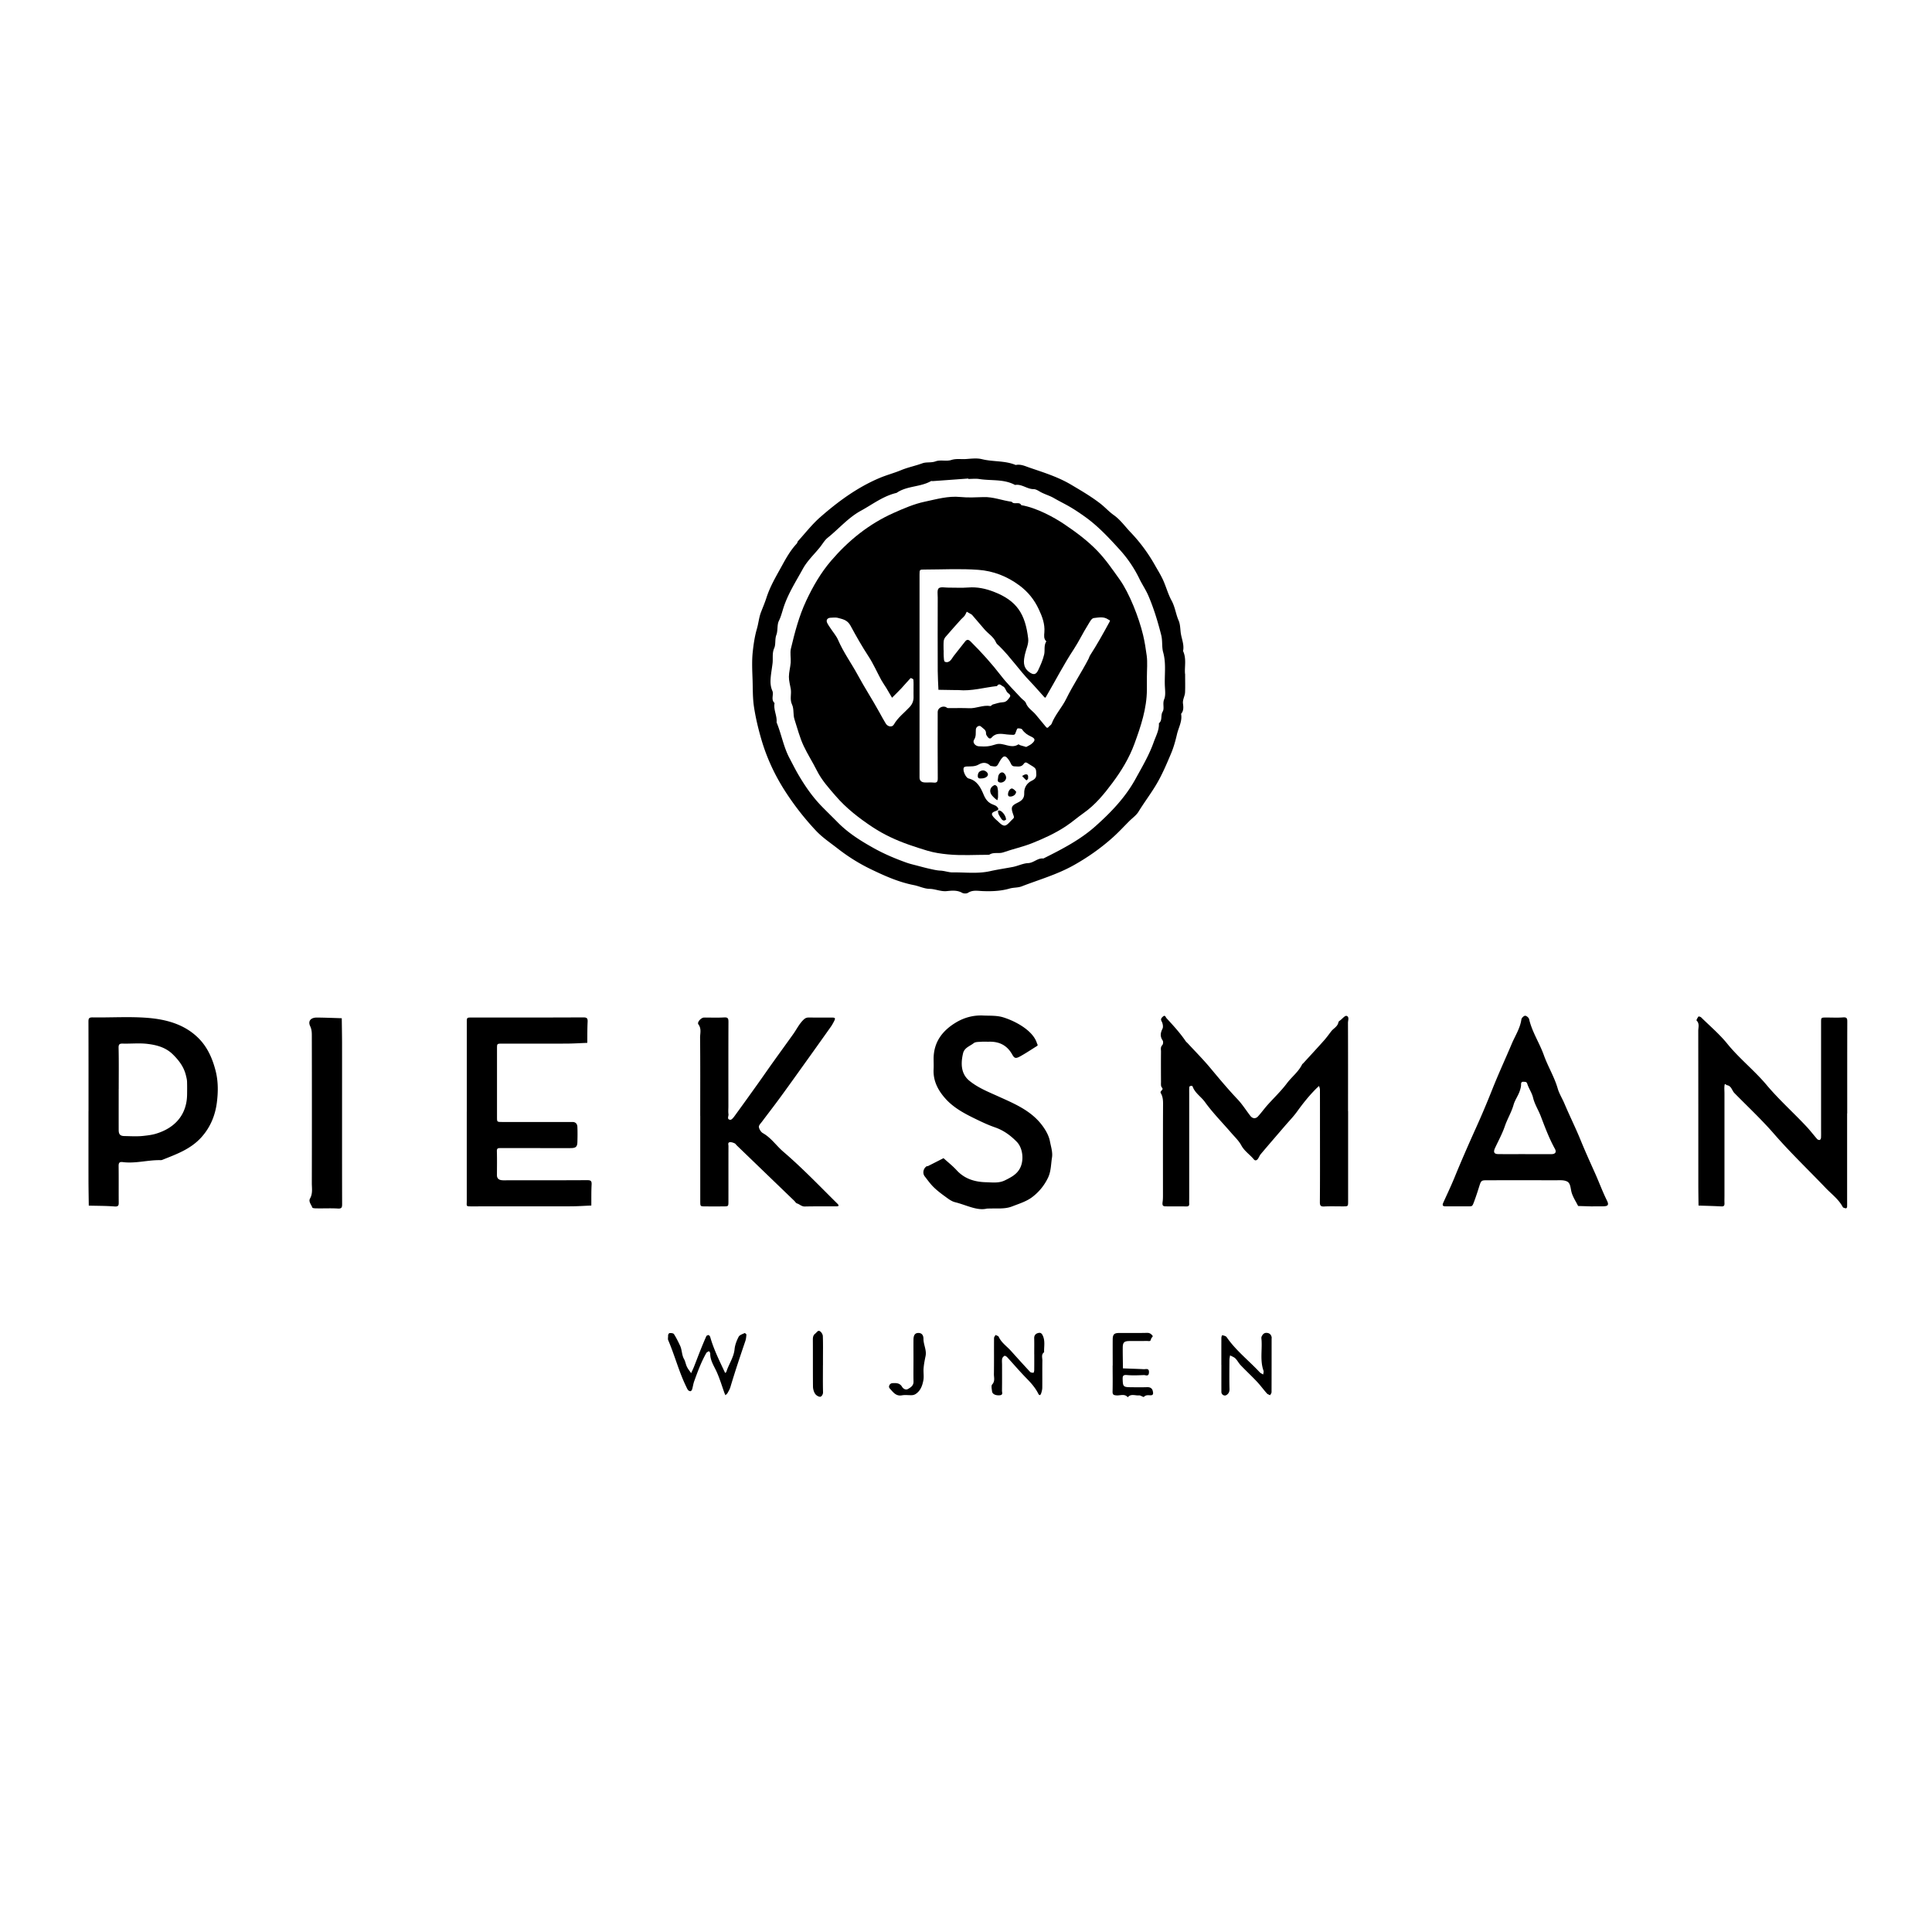
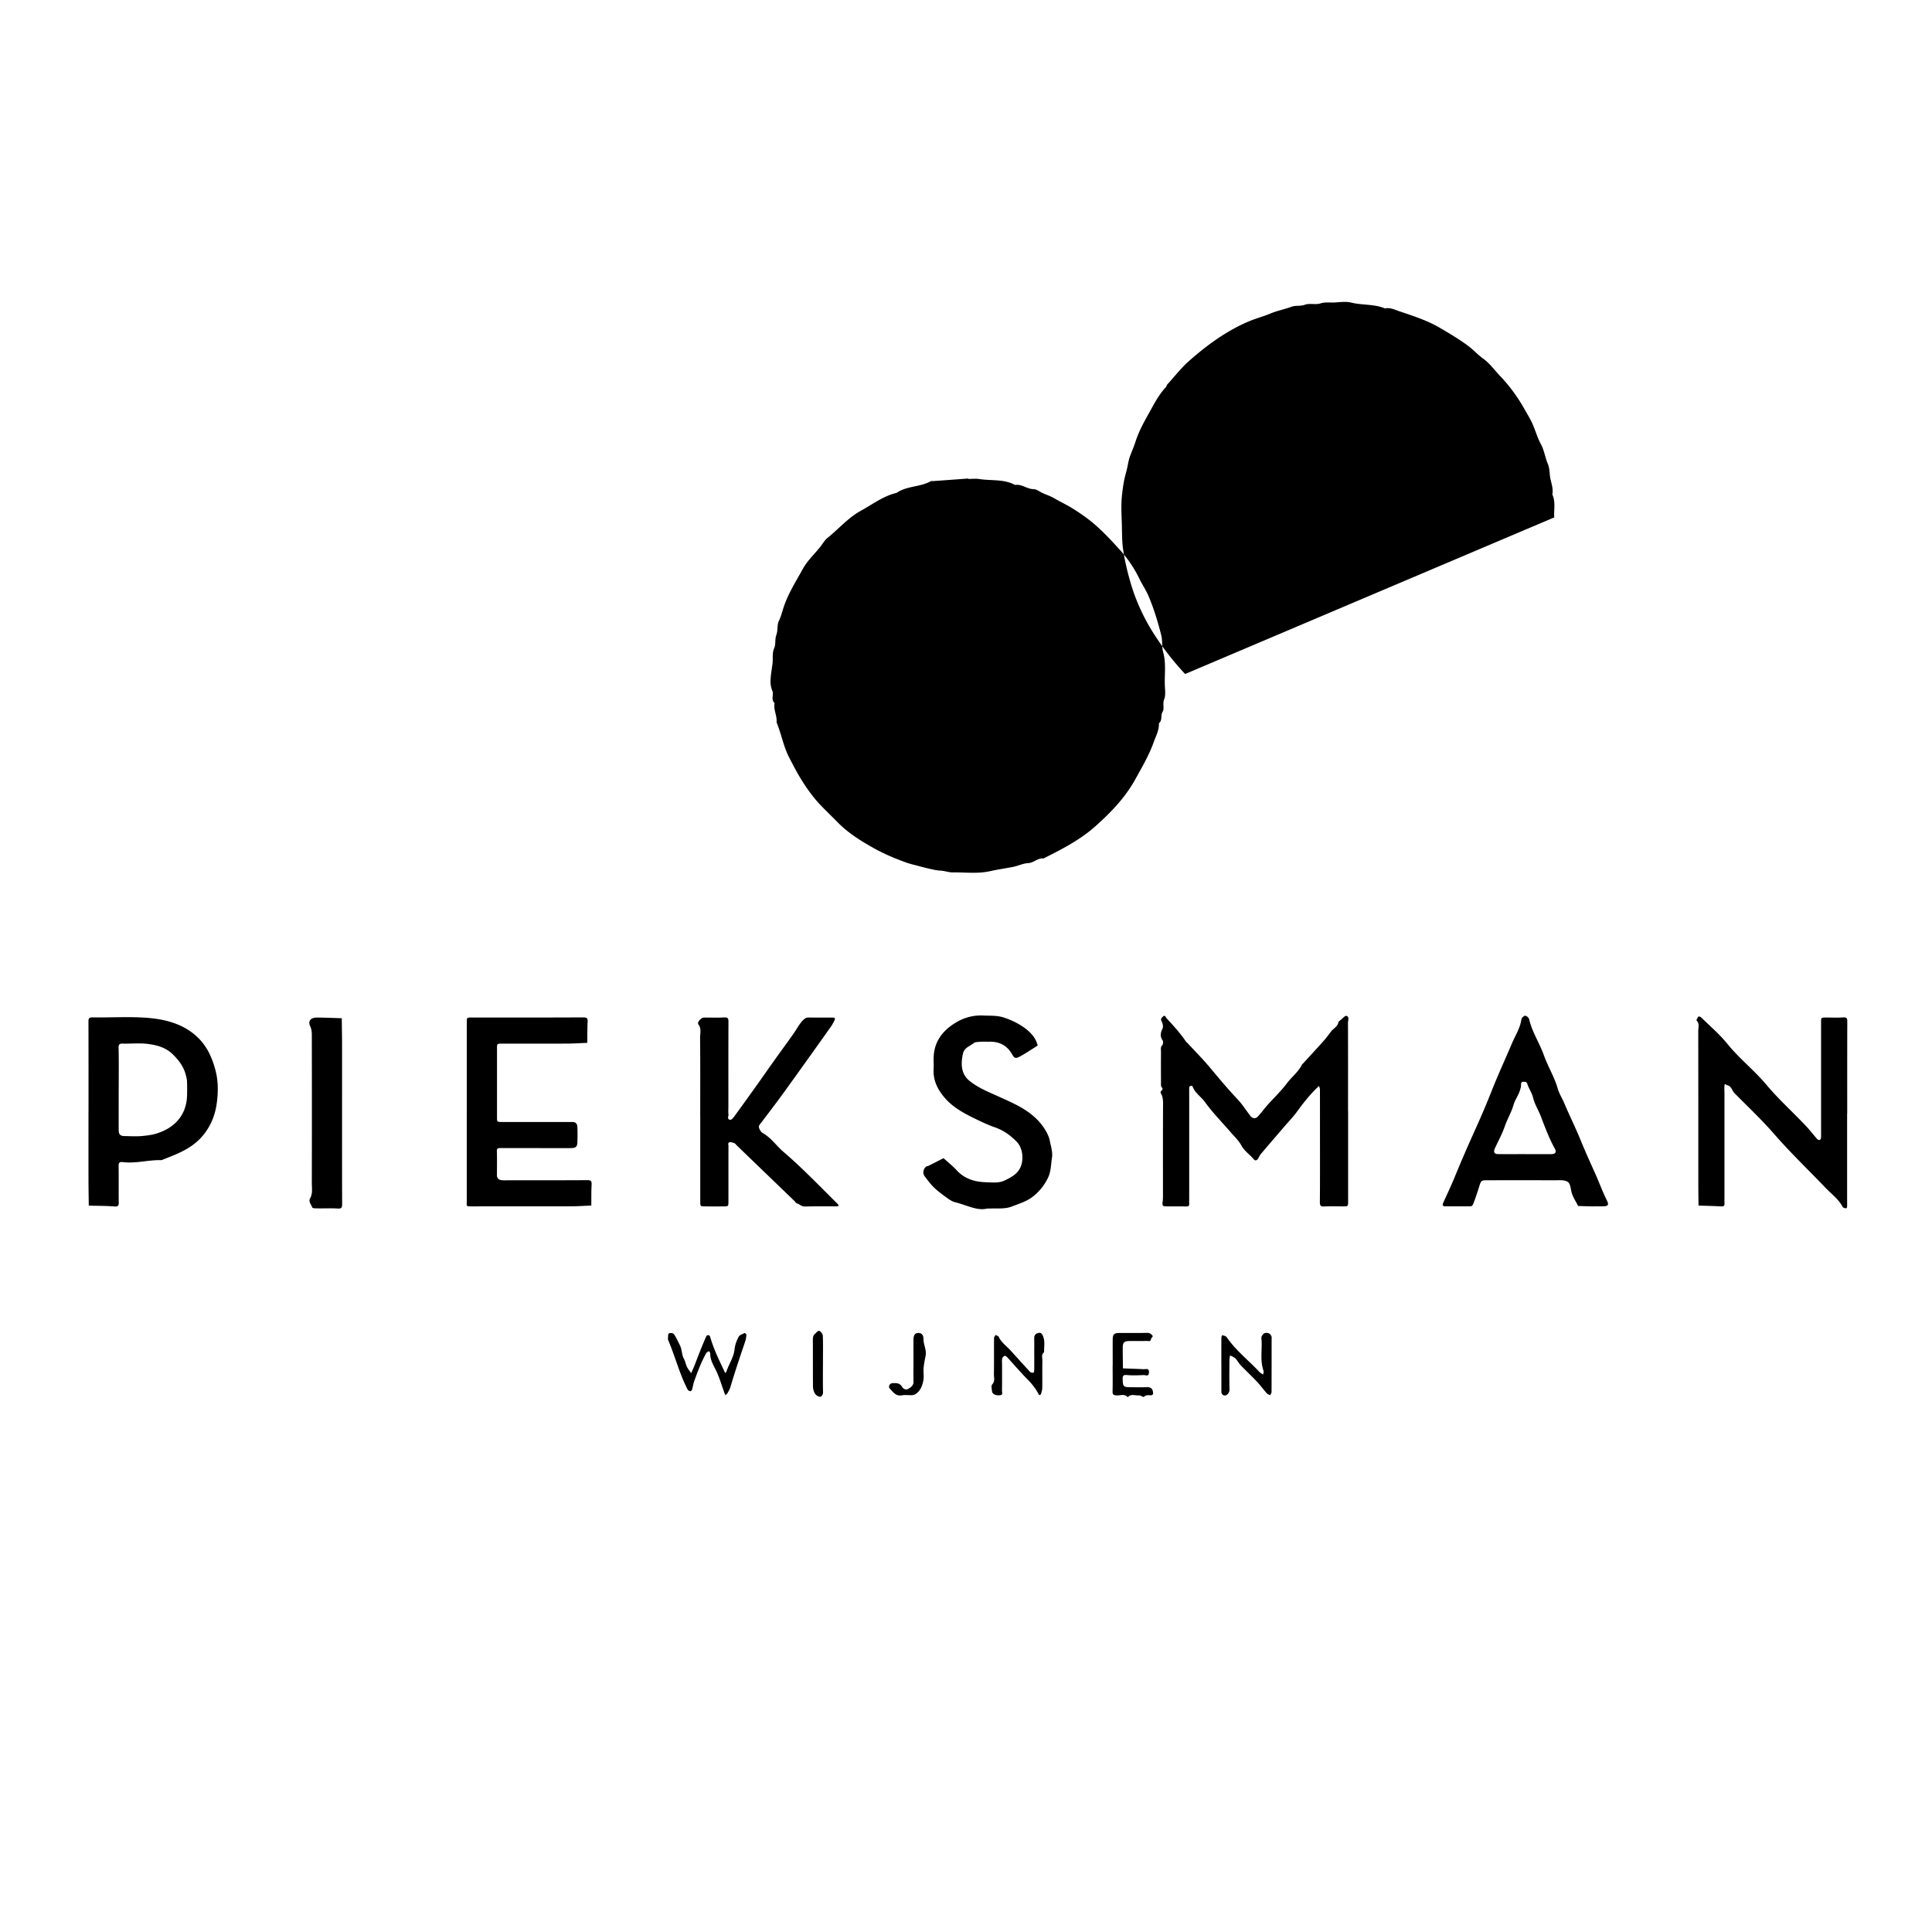
<svg xmlns="http://www.w3.org/2000/svg" viewBox="0 0 600 600">
-   <path d="M368.05 209.32c0 2.18.06 3.95-.02 5.71-.06 1.17-.8 2.22-.64 3.49.14 1.07.24 2.23-.59 3.17.42 2.28-.79 4.24-1.28 6.34-.48 2.06-1.05 4.14-1.88 6.08-1.39 3.28-2.76 6.55-4.62 9.65-1.71 2.85-3.72 5.5-5.45 8.32-.69 1.12-1.87 1.94-2.83 2.89-1.69 1.69-3.32 3.46-5.1 5.06-3.76 3.37-7.83 6.24-12.29 8.73-5.13 2.86-10.68 4.43-16.06 6.51-1.2.46-2.49.31-3.76.68-2.7.79-5.59.9-8.46.78-1.48-.06-3.02-.39-4.45.54-.44.29-1.35.27-1.82 0-1.54-.87-3.19-.69-4.76-.53-1.88.19-3.55-.67-5.37-.7-1.67-.03-3.22-.84-4.81-1.15-4.82-.94-9.2-2.91-13.56-5.02-3.62-1.76-7-3.89-10.18-6.37-2.3-1.8-4.74-3.41-6.74-5.55a85.954 85.954 0 0 1-9.72-12.5c-3.14-4.93-5.57-10.2-7.19-15.74-.95-3.25-1.76-6.6-2.29-10.02-.45-2.86-.37-5.67-.46-8.5-.1-2.91-.26-5.85.05-8.73.26-2.42.62-4.9 1.31-7.24.49-1.69.62-3.45 1.25-5.09.59-1.52 1.23-3.03 1.73-4.59 1.17-3.61 3.13-6.83 4.93-10.12 1.27-2.32 2.61-4.63 4.44-6.59.19-.2.21-.56.39-.77 2.27-2.5 4.36-5.21 6.88-7.42 5.55-4.87 11.5-9.24 18.37-12.16 2.21-.94 4.56-1.55 6.78-2.47 2.15-.89 4.43-1.33 6.61-2.13 1.27-.46 2.7-.09 4.12-.61 1.46-.54 3.34.07 4.84-.41 1.56-.5 3.04-.2 4.55-.3 1.66-.11 3.41-.35 4.98.04 3.46.86 7.14.4 10.49 1.81 1.56-.34 2.96.37 4.34.84 4.37 1.49 8.8 2.87 12.82 5.25 3.12 1.85 6.24 3.66 9.13 5.9 1.45 1.13 2.67 2.51 4.14 3.55 2.08 1.47 3.5 3.53 5.21 5.32 2.96 3.09 5.49 6.52 7.6 10.26.9 1.6 1.88 3.14 2.63 4.84.89 2.03 1.49 4.24 2.52 6.12 1.11 2.02 1.33 4.24 2.22 6.27.48 1.09.48 2.51.64 3.76.25 1.87 1.14 3.7.72 5.66 1.14 2.44.39 5.03.62 7.13zm-67.33-60.53c0-.06-.01-.12-.02-.18-3.66.27-7.31.54-10.97.8-.21.02-.46-.08-.62.01-3.33 1.89-7.46 1.42-10.67 3.65-4.15.96-7.48 3.58-11.11 5.56-3.9 2.13-6.82 5.6-10.27 8.36-.99.79-1.64 2-2.46 3.01-1.76 2.18-3.89 4.17-5.22 6.58-2.17 3.95-4.65 7.79-6.06 12.14-.44 1.36-.77 2.76-1.43 4.09-.62 1.27-.27 2.99-.78 4.35-.52 1.39-.14 2.91-.66 4.09-.72 1.63-.34 3.19-.53 4.77-.19 1.58-.49 3.15-.6 4.73-.09 1.29-.01 2.54.55 3.82.5 1.14-.55 2.67.68 3.77-.41 2.06.83 3.94.62 5.98 1.51 3.65 2.15 7.61 4.01 11.12.95 1.79 1.85 3.61 2.88 5.35 2.02 3.42 4.28 6.69 7.06 9.55 1.67 1.72 3.39 3.37 5.07 5.08 3.23 3.28 7.09 5.7 11.08 7.93 3.29 1.84 6.74 3.3 10.28 4.56 1.09.39 2.23.64 3.36.94 1.22.32 2.44.66 3.67.93 1.15.25 2.32.55 3.49.6 1.31.06 2.61.57 3.8.55 3.87-.06 7.72.49 11.64-.39 2.27-.51 4.64-.85 6.96-1.29 1.66-.31 3.24-1.14 4.78-1.2 1.82-.07 2.99-1.67 4.77-1.43 5.68-2.84 11.38-5.76 16.13-9.99 4.82-4.29 9.31-8.94 12.5-14.74 2.05-3.73 4.22-7.38 5.64-11.4.68-1.91 1.73-3.74 1.62-5.88 1.17-.91.45-2.42 1.16-3.59.62-1.03-.09-2.49.47-3.84.48-1.15.3-2.63.23-3.95-.19-3.55.46-7.12-.54-10.67-.47-1.69-.14-3.53-.61-5.36-1.05-4.14-2.27-8.18-3.94-12.1-.8-1.89-1.96-3.56-2.84-5.38a38.33 38.33 0 0 0-6.08-8.99c-3.31-3.64-6.69-7.29-10.73-10.19-1.75-1.25-3.54-2.46-5.42-3.51-1.44-.8-2.91-1.53-4.34-2.36-1.37-.8-3.02-1.2-4.44-2.06-.57-.34-1.24-.71-1.87-.71-2.02 0-3.65-1.66-5.73-1.29-3.48-1.9-7.39-1.26-11.09-1.84-1.12-.18-2.29-.03-3.43-.03zm117.95 196.27v28.07c0 1.49-.02 1.51-1.47 1.52-1.98.01-3.96-.07-5.93.03-1.13.06-1.38-.26-1.37-1.37.06-7.8.03-15.6.03-23.39 0-3.85 0-7.69-.01-11.54 0-.38-.18-.75-.27-1.13-.22.2-.45.4-.66.6-2.31 2.26-4.32 4.78-6.21 7.41-1.12 1.55-2.48 2.93-3.73 4.39-2.5 2.92-5.02 5.82-7.5 8.76-.37.44-.56 1.02-.9 1.49-.34.47-.84.67-1.27.14-1.22-1.49-2.9-2.52-3.87-4.32-.8-1.48-2.1-2.69-3.21-3.98-2.71-3.15-5.66-6.12-8.08-9.48-1.22-1.7-3.17-2.83-3.87-4.92-.03-.09-.38-.14-.55-.1-.17.04-.45.2-.46.32-.04.73-.02 1.45-.02 2.18v32.13c0 .62-.03 1.25 0 1.87.04.63-.13.94-.84.93-2.19-.03-4.37.02-6.56-.03-.86-.02-1-.4-.85-1.45.1-.7.1-1.43.1-2.14 0-9.46-.02-18.92.03-28.39 0-1.14-.14-2.23-.69-3.15-.47-.78 1.11-.98.29-1.82-.33-.34-.24-1.15-.24-1.74-.02-3.12-.03-6.24 0-9.36 0-.68-.22-1.39.41-2.03.26-.27.33-1.09.12-1.41-.86-1.25-.72-2.35-.07-3.66.29-.58.1-1.63-.24-2.25-.44-.79-.06-1.11.38-1.53.68-.64.85.21 1.08.46 2.11 2.29 4.23 4.59 5.99 7.18.17.25.44.44.65.67 2.36 2.56 4.82 5.03 7.04 7.7 2.73 3.27 5.45 6.54 8.39 9.64 1.5 1.58 2.67 3.46 4.01 5.19.64.84 1.6.97 2.33.19 1.03-1.1 1.9-2.34 2.9-3.47 2.04-2.29 4.29-4.41 6.12-6.85 1.5-2 3.58-3.54 4.7-5.83.09-.18.29-.29.43-.45 2.14-2.34 4.29-4.66 6.4-7.03.79-.89 1.49-1.87 2.22-2.82.73-.95 2-1.46 2.24-2.82.04-.25.4-.47.64-.66.63-.49 1.4-1.45 1.88-1.32.93.25.45 1.39.45 2.13.04 9.15.02 18.3.02 27.45zm154.97.72v26.83c0 .73.02 1.46-.01 2.18 0 .17-.2.46-.3.46-.28 0-.57-.11-.84-.21-.09-.03-.17-.13-.22-.22-1.28-2.41-3.48-3.99-5.31-5.91-5.35-5.6-10.97-10.96-16.04-16.8-3.87-4.45-8.16-8.45-12.27-12.64-.79-.8-.92-2.24-2.34-2.46-.3-.05-.63-.76-.74.06-.11.82-.02 1.66-.02 2.49v31.82c0 .73-.03 1.46 0 2.18.04.73-.07 1.15-.98 1.1-2.36-.13-4.72-.18-7.08-.26-.02-2.17-.06-4.35-.06-6.52 0-15.91 0-31.82-.02-47.73 0-1.07.46-2.25-.53-3.23-.11-.11.31-.85.59-1.22.06-.08.64.06.84.26 2.74 2.7 5.72 5.22 8.13 8.2 3.72 4.59 8.39 8.26 12.16 12.75 3.86 4.6 8.33 8.58 12.41 12.94 1.17 1.25 2.21 2.62 3.34 3.91.17.19.57.32.79.26.19-.05.38-.43.39-.68.05-.83.02-1.66.02-2.49v-33.38c0-1.45.02-1.46 1.52-1.47 1.77-.01 3.55.1 5.31-.04 1.26-.1 1.32.42 1.31 1.43-.03 9.46-.02 18.92-.02 28.39zm-428.67-.55v-27.75c0-1.46.02-1.48 1.51-1.48 11.55 0 23.11.02 34.66-.04 1.17 0 1.4.32 1.35 1.39-.11 2.17-.08 4.34-.1 6.52-2.15.08-4.31.22-6.46.23-6.66.03-13.32 0-19.98.01-1.57 0-1.59.02-1.6 1.39v21.51c0 1.41.03 1.42 1.56 1.43h21.85c1-.01 1.51.59 1.55 1.47.08 1.56.05 3.12.01 4.68-.03 1.52-.45 1.94-2.01 1.96-3.64.03-7.29 0-10.93 0h-10.93c-.67 0-1.17-.03-1.14.94.07 2.49.03 4.99.02 7.48 0 1 .6 1.46 1.48 1.55.72.08 1.46.02 2.18.02 8.12 0 16.24.02 24.36-.03 1.1 0 1.44.22 1.38 1.36-.12 2.17-.07 4.35-.09 6.52-2.15.08-4.3.24-6.45.24-10.2.03-20.4 0-30.6.02-1.97 0-1.63 0-1.63-1.68v-27.75zm-117.48-.07c0-9.25.01-18.5-.02-27.76 0-.98.03-1.46 1.3-1.44 5.62.09 11.27-.29 16.86.13 5.9.45 11.68 1.97 16.05 6.36 2.72 2.73 4.26 6.18 5.25 9.98.88 3.37.83 6.78.41 10.03-.51 3.92-1.98 7.62-4.84 10.78-3.37 3.7-7.77 5.23-12.14 6.98-.27.11-.6.07-.91.07-3.78 0-7.5 1.1-11.29.61-1.25-.16-1.33.39-1.32 1.4.05 3.64 0 7.28.03 10.91 0 .92.09 1.57-1.27 1.47-2.67-.21-5.35-.19-8.03-.26-.03-2.59-.08-5.17-.09-7.76-.01-7.17 0-14.35 0-21.52zm9.37-6.98c0 4.25-.01 8.51 0 12.76 0 1.35.48 1.85 1.77 1.87 1.97.04 3.97.17 5.92-.05 1.26-.14 2.61-.3 3.78-.65 6.32-1.86 9.69-6.24 9.77-12.13.02-1.35.03-2.7-.01-4.05-.02-.68-.2-1.34-.36-2.01-.66-2.64-2.16-4.6-4.03-6.45-2.24-2.22-5.08-2.95-7.98-3.29-2.46-.29-4.98-.02-7.47-.08-1.02-.03-1.45.09-1.42 1.32.1 4.25.04 8.51.04 12.76zm180.6 8.4c0-8.1.04-16.21-.04-24.31-.01-1.36.49-2.79-.53-4.15-.48-.64.84-2.1 1.76-2.11 2.08-.01 4.17.09 6.24-.04 1.2-.07 1.34.36 1.34 1.4-.04 8.73-.02 17.45-.02 26.18 0 .83-.09 1.67.03 2.49.08.6-.61 1.62.56 1.72.4.03.94-.63 1.27-1.08 2.5-3.43 4.97-6.87 7.43-10.32 1.49-2.08 2.93-4.19 4.42-6.27 2.12-2.97 4.27-5.92 6.39-8.89 1.09-1.52 1.89-3.25 3.29-4.57.51-.48.97-.64 1.63-.63 2.39.03 4.79 0 7.18.02 1.02 0 1.11.22.54 1.29-.27.51-.55 1.03-.88 1.5-2.05 2.9-4.11 5.78-6.17 8.67-3.16 4.41-6.3 8.83-9.5 13.21-1.87 2.57-3.82 5.07-5.72 7.61-.4.54-1.08 1.19-1 1.71.1.7.65 1.57 1.26 1.91 2.57 1.45 4.17 3.92 6.34 5.77 5.73 4.91 10.95 10.34 16.3 15.65.22.22.45.43.66.67.11.12.16.29.24.44-.18.07-.36.2-.54.2-3.33.01-6.66-.04-9.99.04-1.01.03-1.6-.69-2.43-.95-.35-.11-.59-.56-.89-.85-5.95-5.73-11.89-11.46-17.84-17.19-.22-.22-.4-.53-.67-.64-.44-.19-.95-.38-1.4-.34-.8.06-.49.77-.49 1.22-.02 5.71 0 11.43-.01 17.14 0 1.55-.02 1.57-1.41 1.58-1.98.02-3.95.02-5.93 0-1.39-.01-1.4-.03-1.41-1.58v-26.5zm277.27 28.07h-.62l-4.01-.12c-.69-1.38-1.58-2.69-2.01-4.15-.36-1.21-.3-2.84-1.35-3.42-1.05-.58-2.56-.41-3.86-.41-6.97-.03-13.94-.02-20.9-.01-2.02 0-2 .02-2.69 2.22-.49 1.56-1 3.12-1.58 4.64-.47 1.23-.52 1.23-1.6 1.24-2.39.01-4.78 0-7.18 0-.86 0-1.08-.31-.72-1.11 1.19-2.62 2.43-5.23 3.52-7.89 2.14-5.24 4.42-10.43 6.75-15.59 1.73-3.83 3.37-7.74 4.93-11.66 1.91-4.82 4.09-9.53 6.11-14.3 1.04-2.46 2.58-4.76 2.96-7.51.06-.45.75-1.12 1.16-1.13.42-.01 1.14.6 1.24 1.05.91 3.99 3.23 7.4 4.58 11.2 1.26 3.53 3.26 6.73 4.31 10.38.46 1.59 1.44 3.12 2.11 4.72 1.6 3.8 3.46 7.5 5.01 11.32 1.38 3.38 2.88 6.7 4.38 10.03 1.3 2.88 2.38 5.87 3.79 8.71.66 1.33.34 1.75-1.2 1.77-1.04.01-2.08 0-3.12 0zm-21.07-16.22h8.11c1.24 0 1.7-.61 1.11-1.67-1.77-3.21-3.05-6.63-4.35-10.04-.75-1.98-1.93-3.75-2.43-5.86-.35-1.47-1.31-2.78-1.78-4.24-.24-.74-.64-.62-1.12-.66-.72-.07-.83.33-.82.94 0 .58-.16 1.13-.34 1.71-.49 1.6-1.55 2.96-1.98 4.47-.66 2.35-1.94 4.4-2.72 6.68-.8 2.35-2.03 4.56-3.07 6.83-.54 1.18-.26 1.8.95 1.82 2.81.04 5.62.01 8.42.01zm-167.09 16.89c-3.07.81-6.44-1.1-9.98-1.97-1.17-.29-2.24-1.16-3.26-1.9-1.22-.88-2.42-1.81-3.48-2.87-.99-.98-1.8-2.14-2.67-3.25-.76-.97-.44-2.5.63-3.15.08-.05.22.03.31-.01 1.64-.82 3.27-1.66 4.9-2.49 1.36 1.24 2.82 2.38 4.06 3.73 2.46 2.69 5.6 3.64 9.07 3.74 2.01.05 4.07.36 5.98-.6 1.86-.93 3.7-1.84 4.7-3.87 1.22-2.47.8-6.18-1.07-8.09-1.96-2-4.1-3.57-6.87-4.52-2.23-.77-4.44-1.85-6.59-2.9-3.19-1.57-6.33-3.32-8.73-6.03-2.29-2.58-3.82-5.5-3.63-9.1.05-1.04.01-2.08 0-3.12-.03-5.23 2.69-8.83 6.96-11.39 2.57-1.54 5.42-2.3 8.47-2.15 2.11.1 4.21-.07 6.31.6 3.86 1.23 9.14 4.1 10.35 8 .12.39.44.6-.04.9-1.65 1.03-3.28 2.12-4.97 3.07-1.56.88-1.95.81-2.69-.5-1.58-2.81-3.98-4.01-7.13-3.94-.83.02-1.67-.05-2.5.02-.78.06-1.76 0-2.3.42-1.19.96-2.91 1.38-3.33 3.21-.62 2.69-.87 6.18 2 8.5 2.64 2.14 5.67 3.35 8.68 4.71 5.03 2.28 10.24 4.38 13.75 8.93 1.16 1.5 2.22 3.32 2.56 5.13.31 1.63.9 3.41.65 5-.34 2.1-.28 4.3-1.24 6.32a16.302 16.302 0 0 1-4.92 6.03c-1.83 1.38-4.12 2.06-6.27 2.9-2.26.88-4.61.53-7.71.66zm-200.34-29.81c0 9.46-.01 18.92.02 28.39 0 1.02-.09 1.5-1.32 1.42-2.07-.13-4.16-.02-6.25-.05-.59 0-1.6 0-1.69-.27-.32-.9-1.25-1.85-.71-2.79.89-1.56.56-3.17.56-4.76.03-15.18.03-30.36 0-45.54 0-1.07.02-2.09-.51-3.22-.77-1.63.21-2.69 2.09-2.68 2.57.02 5.15.13 7.72.21.03 2.48.08 4.97.09 7.45.01 7.28 0 14.56 0 21.84zm101.25 69.08s.21-.56.44-.58c.46-.05 1.19.01 1.38.31.73 1.13 1.32 2.35 1.9 3.57.63 1.32.49 2.86 1.23 4.17.42.74.53 1.65.91 2.43.34.7.86 1.31 1.3 1.96.31-.7.65-1.39.93-2.11.64-1.61 1.24-3.23 1.88-4.83.61-1.52 1.23-3.03 1.89-4.52.09-.2.48-.39.71-.36.19.03.44.34.51.57 1.05 3.73 2.76 7.17 4.39 10.66.08.17.16.35.25.52.13-.11.33-.2.37-.34.74-2.39 2.31-4.46 2.56-7.07.13-1.31.65-2.64 1.26-3.82.29-.56 1.19-.83 1.85-1.15.09-.05.57.32.56.48-.05.68-.12 1.39-.34 2.03-1.62 4.74-3.21 9.49-4.64 14.3-.19.64-.55 1.23-.88 1.82-.15.26-.43.45-.65.67-.11-.25-.24-.5-.33-.76-.78-2.17-1.43-4.37-2.39-6.5-.81-1.8-2.06-3.57-2-5.72 0-.24-.24-.48-.38-.72-.29.19-.69.32-.84.59-1.58 2.77-2.67 5.75-3.75 8.73-.3.82-.41 1.7-.65 2.54-.07.23-.3.56-.49.58-.24.03-.61-.13-.77-.33-.29-.38-.47-.84-.68-1.27-2.21-4.6-3.49-9.57-5.5-14.25-.15-.35-.02-.82-.02-1.57zm171.82 9.28c0-2.8 0-5.6.01-8.4 0-.28.18-.79.24-.79.36.03.73.15 1.06.3.18.08.33.26.44.43 2.85 4.08 6.79 7.14 10.15 10.74.29.31.72.48 1.09.72.04-.4.22-.85.1-1.19-1.09-3.08-.41-6.27-.6-9.4-.02-.41-.14-.9.03-1.23.31-.63.73-1.19 1.63-1.11.84.08 1.27.53 1.46 1.28.05.2 0 .41 0 .62 0 5.5 0 11-.02 16.5 0 .32-.29.64-.45.96-.34-.18-.77-.29-1-.56-1.06-1.2-2.01-2.51-3.11-3.68-1.64-1.74-3.39-3.36-5.04-5.09-.61-.64-1.01-1.48-1.64-2.1-.43-.43-1.09-.64-1.64-.95-.07.49-.2.98-.2 1.47-.02 3.01-.06 6.02.02 9.03.02.85-.31 1.4-.91 1.8-.69.46-1.61-.1-1.61-.95-.01-2.8 0-5.6 0-8.41zm-58.11-3.32c0-1.66.03-3.32-.01-4.98-.02-.87.47-1.38 1.14-1.56.44-.12.99-.26 1.44.59.92 1.79.42 3.57.5 5.35-.96.69-.53 1.7-.54 2.57-.05 2.8 0 5.6-.03 8.4 0 .58-.15 1.17-.33 1.73-.02.08-.37 1.24-.93.13-.91-1.8-2.22-3.29-3.64-4.73-2.07-2.11-3.98-4.36-5.98-6.54-.21-.23-.68-.53-.85-.44-.32.16-.66.56-.73.9-.12.6-.03 1.24-.03 1.86 0 2.7.02 5.4-.02 8.09 0 .51.39 1.29-.66 1.39-1.28.12-2.33-.33-2.43-1.23-.08-.72-.32-1.73.04-2.12.95-1.04.53-2.15.54-3.22.06-3.73.01-7.47.04-11.21 0-.32.3-.63.46-.95.34.19.86.29.99.57.83 1.84 2.5 2.92 3.78 4.35 1.98 2.2 3.95 4.39 5.97 6.55.21.23.69.26 1.05.27.07 0 .22-.51.23-.79.02-1.66.01-3.32.01-4.98zm24.37 3.51c0-2.7-.02-5.39 0-8.09.02-1.55.44-1.99 1.95-2 2.91-.03 5.82.04 8.73-.04.87-.02 1.35.41 1.76.99.09.12-.49.61-.55.96-.13.83-.73.57-1.18.57-1.87.02-3.74-.01-5.61.02-1.53.03-1.96.45-1.98 1.98-.02 2.17.04 4.34.06 6.51 2.15.08 4.3.15 6.45.25.72.03 1.73-.42 1.63 1.06-.09 1.35-1.03.75-1.59.77-1.76.07-3.54.15-5.29-.01-1.32-.12-1.31.5-1.28 1.45.06 2.07.24 2.3 2.28 2.33 1.77.02 3.53.05 5.3-.01.98-.04 1.6.36 1.78 1.25.1.52.31 1.3-.76 1.27-.69-.02-1.39-.16-2.01.49-.16.17-1.02-.51-1.52-.46-1.17.12-2.5-.61-3.49.58-.98-1.19-2.32-.49-3.48-.58-.88-.06-1.26-.19-1.24-1.19.07-2.7.02-5.39.02-8.09zm-61.87-1.82c0-2.08-.02-4.15 0-6.23.02-1.46.54-2.08 1.61-2.05.91.03 1.49.63 1.49 1.84 0 1.82 1.04 3.49.65 5.35-.26 1.25-.51 2.52-.61 3.79-.1 1.24.16 2.53-.07 3.73-.31 1.65-.88 3.28-2.43 4.27-.31.2-.73.32-1.1.34-1.04.05-2.11-.14-3.11.05-1.92.35-2.78-1.04-3.8-2.13-.56-.59.01-1.61.83-1.65 1.16-.06 2.27-.08 2.98 1.11.41.69 1.2 1.07 1.83.71.82-.47 1.77-1.02 1.74-2.28-.05-2.28-.01-4.57-.01-6.85zm-28.12 1.72c0 2.8-.04 5.6.03 8.4.02.79-.54 1.42-.9 1.42-.54 0-1.27-.47-1.58-.96-.4-.62-.63-1.46-.64-2.2-.05-4.87-.01-9.75-.04-14.62 0-.78.14-1.39.78-1.87.46-.34.8-1.16 1.48-.67.43.31.82.96.84 1.48.09 2.38.04 4.77.04 7.16v1.87z" />
-   <path d="M356.18 210.15v4.05c-.04 5.88-1.88 11.35-3.87 16.79-1.62 4.42-4.05 8.41-6.82 12.12-2.58 3.46-5.32 6.84-8.99 9.41-1.85 1.3-3.59 2.83-5.51 4.1-3.24 2.14-6.72 3.74-10.34 5.19-2.98 1.2-6.09 1.85-9.09 2.91-1.37.48-3.03-.2-4.38.74-4.27 0-8.56.29-12.79-.12-2.09-.2-4.29-.52-6.36-1.14-1.94-.58-3.87-1.2-5.78-1.87-3.93-1.38-7.69-3.11-11.19-5.41-4.24-2.8-8.23-5.89-11.55-9.74-2.13-2.46-4.33-4.9-5.82-7.87-1.3-2.59-2.87-5.04-4.11-7.66-1.23-2.61-1.93-5.44-2.83-8.19-.52-1.58-.11-3.25-.78-4.66-.77-1.63-.12-3.24-.39-4.83-.21-1.26-.59-2.53-.58-3.79.01-1.47.45-2.94.56-4.42.1-1.45-.26-2.97.07-4.35 1.21-5.06 2.5-10.06 4.76-14.87 2.1-4.48 4.55-8.69 7.7-12.37 5.37-6.27 11.72-11.42 19.39-14.85 3.18-1.42 6.44-2.83 9.75-3.52 3.57-.75 7.2-1.83 11.01-1.45 2.37.24 4.79.11 7.18.03 3.03-.11 5.83 1.07 8.77 1.45.75 1.05 2.33-.22 2.99 1.06 4.76.79 10.27 3.85 13.19 5.81 3.67 2.46 7.22 5.08 10.34 8.29 2.68 2.76 4.8 5.89 7.01 8.98 3 4.2 6 11.86 7.28 17.26.5 2.11.84 4.24 1.12 6.37.29 2.14.06 4.36.06 6.54zm-34.37 30.01c-.01-1.56-.16-1.62-2.17-2.82-.68-.4-1.14-.96-1.74-.08-.74 1.07-1.83.74-2.82.74-1.02 0-1.08-.9-1.51-1.58-1.32-2.1-1.98-1.99-3.23.25-.27.48-.54 1.13-.96 1.29-.51.19-1.18-.04-1.78-.11-.08 0-.14-.14-.22-.21-1.08-.97-2.29-.89-3.43-.22-1.22.72-2.52.56-3.81.62-.27.01-.66.11-.79.31-.5.75.52 3.19 1.46 3.41 2.71.65 3.79 2.92 4.69 5.08.64 1.53 1.46 2.51 2.96 3.05.45.16.96.38 1.24.73.31.39.72.82-.35 1.2-1.66.59-1.64 1.07-.45 2.32.07.08.14.16.22.22.94.74 1.88 2.03 2.83 2.04.87.01 1.77-1.36 2.65-2.12.47-.41.26-.76.07-1.3-.8-2.24-.63-2.74 1.34-3.69 1.31-.63 2.14-1.37 2.07-2.93-.08-1.78.86-3.19 2.33-3.89 1.16-.55 1.52-1.17 1.41-2.3zm-36.24-30.53v31.81c-.01 1 .6 1.47 1.48 1.55.93.08 1.88-.07 2.81.04 1.14.14 1.38-.26 1.37-1.37-.06-6.86-.03-13.72-.02-20.58 0-1.1 1.28-1.91 2.41-1.55.27.09.52.37.78.37 2.19.03 4.38-.06 6.56.04 2.25.11 4.34-1.08 6.62-.67.2.04.45-.41.72-.48 1.03-.28 2.08-.66 3.13-.7 1.16-.04 1.65-.89 2.15-1.56.59-.8-.53-1.14-.89-1.69-.37-.57-.62-1.44-1.14-1.64-.51-.2-1.24-1.28-1.92-.14-3.99.44-7.9 1.63-11.98 1.25-.21-.02-.42 0-.62 0l-5.59-.09c-.08-1.94-.21-3.89-.22-5.83-.03-7.59-.02-15.18 0-22.77 0-1.01-.24-2.43.3-2.92.58-.53 1.95-.2 2.98-.21 2.08-.02 4.17.13 6.24-.04 2.77-.22 5.42.37 7.9 1.33 7.22 2.79 9.76 6.93 10.67 14.5.21 1.7-.64 3.26-.99 4.88-.44 2.01-.77 4 1.28 5.53 1.29.96 2.11.94 2.83-.58.73-1.56 1.45-3.17 1.84-4.84.31-1.33-.17-2.82.68-4.09-.88-.81-.68-1.87-.61-2.86.2-2.56-.68-4.86-1.73-7.09-1.39-2.98-3.34-5.44-6.08-7.46-3.83-2.83-8.1-4.46-12.68-4.8-5.59-.41-11.24-.1-16.86-.09-1.4 0-1.41.03-1.42 1.57v31.19zm7.5-7.66c0 .62-.04 1.25.01 1.87.05.58.03 1.51.35 1.66.81.4 1.57-.07 2.09-.82.22-.32.43-.66.67-.97 1.17-1.49 2.35-2.98 3.52-4.47.59-.75 1.08-.65 1.74 0 3.4 3.37 6.58 6.91 9.51 10.71 1.86 2.42 4.08 4.56 6.15 6.82.49.54 1.27.94 1.49 1.56.61 1.65 2.13 2.43 3.14 3.69 1.01 1.25 2.07 2.46 3.08 3.72.38.47.6.3.9-.06.27-.32.72-.54.86-.89 1.1-2.85 3.24-5.09 4.56-7.78 2.09-4.26 4.74-8.2 6.92-12.41.18-.34.26-.74.46-1.05 2.16-3.34 4.09-6.81 5.99-10.3.41-.75.15-.51-.32-.85-1.44-1.02-3.01-.62-4.45-.47-.8.08-1.33 1.29-1.88 2.16-1.56 2.47-2.8 5.12-4.39 7.54-3.11 4.71-5.67 9.72-8.51 14.57-.27.47-.3.66-.71.22-1.44-1.57-2.82-3.22-4.28-4.73-3.4-3.52-6.13-7.61-9.62-11.03-.37-.36-.84-.69-1.02-1.13-.74-1.8-2.45-2.71-3.62-4.11-1.23-1.47-2.5-2.92-3.75-4.37-.07-.08-.14-.17-.22-.22-.5-.29-1-.58-1.51-.86-.22.43-.39.89-.68 1.27-.31.41-.74.73-1.09 1.11-1.63 1.82-3.26 3.63-4.84 5.48-.3.35-.51.86-.55 1.32-.08.93-.03 1.87-.03 2.8zm-9.37 12.19c0-1.04.05-2.08-.04-3.11-.02-.19-.8-.53-.87-.46-.98 1.02-1.88 2.12-2.85 3.16-.94 1.01-1.94 1.96-2.91 2.94-.59-1-1.16-2.01-1.76-3-.51-.83-1.09-1.62-1.56-2.47-1.34-2.45-2.46-5.04-3.98-7.37-2.02-3.09-3.85-6.3-5.59-9.53-.98-1.83-2.45-2.03-3.98-2.45-.68-.18-1.45-.04-2.17-.03-.99.02-1.5.67-1.14 1.51.27.62.69 1.17 1.06 1.74.8 1.23 1.81 2.36 2.38 3.68 1.65 3.83 4.11 7.2 6.09 10.85 2.11 3.9 4.55 7.65 6.7 11.55.65 1.18 1.29 2.38 2 3.53.62 1.02 1.98 1.25 2.52.3 1.25-2.19 3.25-3.64 4.9-5.43.87-.94 1.26-1.99 1.21-3.24-.03-.72 0-1.45 0-2.18zm35.01 17.81c.5-.28 1.14-.54 1.64-.95 1.38-1.12 1.1-1.7-.13-2.27-1.19-.55-2.07-1.15-2.78-2.21-.2-.3-.9-.36-1.36-.33-.19.01-.39.54-.5.87-.45 1.38-.43 1.13-2.16 1.07-1.82-.07-3.89-.91-5.46.91-.46.54-.94.22-1.26-.23-.22-.31-.5-.69-.48-1.03.08-1.17-.93-1.55-1.54-2.15-.57-.56-1.55.05-1.62.87-.09 1.07.16 2.12-.55 3.2-.57.87.36 1.99 1.49 2.05.93.05 1.87.09 2.79-.01.86-.1 1.7-.36 2.54-.61 2.32-.69 4.62 1.57 6.95.02.08-.05.32.19.5.25.56.17 1.12.32 1.93.56z" />
-   <path d="M309.94 245.82c0 1.03.03 1.44 0 1.85-.02.28-.13.56-.2.84-.22-.15-.46-.27-.65-.45-.31-.27-.6-.57-.88-.87-1.14-1.22-.86-2.75.67-3.39.18-.07.74.3.83.56.2.66.23 1.37.24 1.45zm1.38-5.94c.65.1 1.26 1.12 1.12 1.86-.17.85-1.18 1.5-2.02 1.25-.88-.26-.46-1.01-.45-1.52 0-.95.73-1.69 1.35-1.59zm-6.55 1.87c-.68.06-1.16 0-1.11-.92.06-.97.6-1.4 1.43-1.56.76-.14 1.72.6 1.72 1.24 0 .68-.9 1.23-2.04 1.24zm10.8 4.09c-.03.92-.88 1.5-1.75 1.54-.72.03-.82-.37-.76-.94.1-.9.82-1.77 1.39-1.53.48.2.85.69 1.12.93zm-3.14 8.73c-.21.08-.47.29-.7.26-.26-.04-.57-.24-.71-.47-.49-.81-1.18-1.56-1.06-2.62 0-.02.41-.06.59 0 .9.33 1.93 1.83 1.88 2.82zm6.84-12.67c-.06.05-.49.48-.52.45-.47-.42-.89-.9-1.32-1.36.31-.16.6-.39.93-.47.87-.2 1.04.33.91 1.38z" />
+   <path d="M368.05 209.32a85.954 85.954 0 0 1-9.72-12.5c-3.14-4.93-5.57-10.2-7.19-15.74-.95-3.25-1.76-6.6-2.29-10.02-.45-2.86-.37-5.67-.46-8.5-.1-2.91-.26-5.85.05-8.73.26-2.42.62-4.9 1.31-7.24.49-1.69.62-3.45 1.25-5.09.59-1.52 1.23-3.03 1.73-4.59 1.17-3.61 3.13-6.83 4.93-10.12 1.27-2.32 2.61-4.63 4.44-6.59.19-.2.21-.56.39-.77 2.27-2.5 4.36-5.21 6.88-7.42 5.55-4.87 11.5-9.24 18.37-12.16 2.21-.94 4.56-1.55 6.78-2.47 2.15-.89 4.43-1.33 6.61-2.13 1.27-.46 2.7-.09 4.12-.61 1.46-.54 3.34.07 4.84-.41 1.56-.5 3.04-.2 4.55-.3 1.66-.11 3.41-.35 4.98.04 3.46.86 7.14.4 10.49 1.81 1.56-.34 2.96.37 4.34.84 4.37 1.49 8.8 2.87 12.82 5.25 3.12 1.85 6.24 3.66 9.13 5.9 1.45 1.13 2.67 2.51 4.14 3.55 2.08 1.47 3.5 3.53 5.21 5.32 2.96 3.09 5.49 6.52 7.6 10.26.9 1.6 1.88 3.14 2.63 4.84.89 2.03 1.49 4.24 2.52 6.12 1.11 2.02 1.33 4.24 2.22 6.27.48 1.09.48 2.51.64 3.76.25 1.87 1.14 3.7.72 5.66 1.14 2.44.39 5.03.62 7.13zm-67.33-60.53c0-.06-.01-.12-.02-.18-3.66.27-7.31.54-10.97.8-.21.02-.46-.08-.62.01-3.33 1.89-7.46 1.42-10.67 3.65-4.15.96-7.48 3.58-11.11 5.56-3.9 2.13-6.82 5.6-10.27 8.36-.99.79-1.64 2-2.46 3.01-1.76 2.18-3.89 4.17-5.22 6.58-2.17 3.95-4.65 7.79-6.06 12.14-.44 1.36-.77 2.76-1.43 4.09-.62 1.27-.27 2.99-.78 4.35-.52 1.39-.14 2.91-.66 4.09-.72 1.63-.34 3.19-.53 4.77-.19 1.58-.49 3.15-.6 4.73-.09 1.29-.01 2.54.55 3.82.5 1.14-.55 2.67.68 3.77-.41 2.06.83 3.94.62 5.98 1.51 3.65 2.15 7.61 4.01 11.12.95 1.79 1.85 3.61 2.88 5.35 2.02 3.42 4.28 6.69 7.06 9.55 1.67 1.72 3.39 3.37 5.07 5.08 3.23 3.28 7.09 5.7 11.08 7.93 3.29 1.84 6.74 3.3 10.28 4.56 1.09.39 2.23.64 3.36.94 1.22.32 2.44.66 3.67.93 1.15.25 2.32.55 3.49.6 1.31.06 2.61.57 3.8.55 3.87-.06 7.72.49 11.64-.39 2.27-.51 4.64-.85 6.96-1.29 1.66-.31 3.24-1.14 4.78-1.2 1.82-.07 2.99-1.67 4.77-1.43 5.68-2.84 11.38-5.76 16.13-9.99 4.82-4.29 9.31-8.94 12.5-14.74 2.05-3.73 4.22-7.38 5.64-11.4.68-1.91 1.73-3.74 1.62-5.88 1.17-.91.45-2.42 1.16-3.59.62-1.03-.09-2.49.47-3.84.48-1.15.3-2.63.23-3.95-.19-3.55.46-7.12-.54-10.67-.47-1.69-.14-3.53-.61-5.36-1.05-4.14-2.27-8.18-3.94-12.1-.8-1.89-1.96-3.56-2.84-5.38a38.33 38.33 0 0 0-6.08-8.99c-3.31-3.64-6.69-7.29-10.73-10.19-1.75-1.25-3.54-2.46-5.42-3.51-1.44-.8-2.91-1.53-4.34-2.36-1.37-.8-3.02-1.2-4.44-2.06-.57-.34-1.24-.71-1.87-.71-2.02 0-3.65-1.66-5.73-1.29-3.48-1.9-7.39-1.26-11.09-1.84-1.12-.18-2.29-.03-3.43-.03zm117.95 196.27v28.07c0 1.49-.02 1.51-1.47 1.52-1.98.01-3.96-.07-5.93.03-1.13.06-1.38-.26-1.37-1.37.06-7.8.03-15.6.03-23.39 0-3.85 0-7.69-.01-11.54 0-.38-.18-.75-.27-1.13-.22.2-.45.4-.66.6-2.31 2.26-4.32 4.78-6.21 7.41-1.12 1.55-2.48 2.93-3.73 4.39-2.5 2.92-5.02 5.82-7.5 8.76-.37.44-.56 1.02-.9 1.49-.34.47-.84.67-1.27.14-1.22-1.49-2.9-2.52-3.87-4.32-.8-1.48-2.1-2.69-3.21-3.98-2.71-3.15-5.66-6.12-8.08-9.48-1.22-1.7-3.17-2.83-3.87-4.92-.03-.09-.38-.14-.55-.1-.17.04-.45.2-.46.32-.04.73-.02 1.45-.02 2.18v32.13c0 .62-.03 1.25 0 1.87.04.63-.13.94-.84.93-2.19-.03-4.37.02-6.56-.03-.86-.02-1-.4-.85-1.45.1-.7.1-1.43.1-2.14 0-9.46-.02-18.92.03-28.39 0-1.14-.14-2.23-.69-3.15-.47-.78 1.11-.98.29-1.82-.33-.34-.24-1.15-.24-1.74-.02-3.12-.03-6.24 0-9.36 0-.68-.22-1.39.41-2.03.26-.27.33-1.09.12-1.41-.86-1.25-.72-2.35-.07-3.66.29-.58.1-1.63-.24-2.25-.44-.79-.06-1.11.38-1.53.68-.64.85.21 1.08.46 2.11 2.29 4.23 4.59 5.99 7.18.17.25.44.44.65.67 2.36 2.56 4.82 5.03 7.04 7.7 2.73 3.27 5.45 6.54 8.39 9.64 1.5 1.58 2.67 3.46 4.01 5.19.64.84 1.6.97 2.33.19 1.03-1.1 1.9-2.34 2.9-3.47 2.04-2.29 4.29-4.41 6.12-6.85 1.5-2 3.58-3.54 4.7-5.83.09-.18.29-.29.43-.45 2.14-2.34 4.29-4.66 6.4-7.03.79-.89 1.49-1.87 2.22-2.82.73-.95 2-1.46 2.24-2.82.04-.25.4-.47.64-.66.63-.49 1.4-1.45 1.88-1.32.93.25.45 1.39.45 2.13.04 9.15.02 18.3.02 27.45zm154.97.72v26.83c0 .73.02 1.46-.01 2.18 0 .17-.2.46-.3.46-.28 0-.57-.11-.84-.21-.09-.03-.17-.13-.22-.22-1.28-2.41-3.48-3.99-5.31-5.91-5.35-5.6-10.97-10.96-16.04-16.8-3.87-4.45-8.16-8.45-12.27-12.64-.79-.8-.92-2.24-2.34-2.46-.3-.05-.63-.76-.74.06-.11.82-.02 1.66-.02 2.49v31.82c0 .73-.03 1.46 0 2.18.04.73-.07 1.15-.98 1.1-2.36-.13-4.72-.18-7.08-.26-.02-2.17-.06-4.35-.06-6.52 0-15.91 0-31.82-.02-47.73 0-1.07.46-2.25-.53-3.23-.11-.11.31-.85.59-1.22.06-.08.64.06.84.26 2.74 2.7 5.72 5.22 8.13 8.2 3.72 4.59 8.39 8.26 12.16 12.75 3.86 4.6 8.33 8.58 12.41 12.94 1.17 1.25 2.21 2.62 3.34 3.91.17.19.57.32.79.26.19-.05.38-.43.39-.68.05-.83.02-1.66.02-2.49v-33.38c0-1.45.02-1.46 1.52-1.47 1.77-.01 3.55.1 5.31-.04 1.26-.1 1.32.42 1.31 1.43-.03 9.46-.02 18.92-.02 28.39zm-428.67-.55v-27.75c0-1.46.02-1.48 1.51-1.48 11.55 0 23.11.02 34.66-.04 1.17 0 1.4.32 1.35 1.39-.11 2.17-.08 4.34-.1 6.52-2.15.08-4.31.22-6.46.23-6.66.03-13.32 0-19.98.01-1.57 0-1.59.02-1.6 1.39v21.51c0 1.41.03 1.42 1.56 1.43h21.85c1-.01 1.51.59 1.55 1.47.08 1.56.05 3.12.01 4.68-.03 1.52-.45 1.94-2.01 1.96-3.64.03-7.29 0-10.93 0h-10.93c-.67 0-1.17-.03-1.14.94.07 2.49.03 4.99.02 7.48 0 1 .6 1.46 1.48 1.55.72.08 1.46.02 2.18.02 8.12 0 16.24.02 24.36-.03 1.1 0 1.44.22 1.38 1.36-.12 2.17-.07 4.35-.09 6.52-2.15.08-4.3.24-6.45.24-10.2.03-20.4 0-30.6.02-1.97 0-1.63 0-1.63-1.68v-27.75zm-117.48-.07c0-9.25.01-18.5-.02-27.76 0-.98.03-1.46 1.3-1.44 5.62.09 11.27-.29 16.86.13 5.9.45 11.68 1.97 16.05 6.36 2.72 2.73 4.26 6.18 5.25 9.98.88 3.37.83 6.78.41 10.03-.51 3.92-1.98 7.62-4.84 10.78-3.37 3.7-7.77 5.23-12.14 6.98-.27.11-.6.07-.91.07-3.78 0-7.5 1.1-11.29.61-1.25-.16-1.33.39-1.32 1.4.05 3.64 0 7.28.03 10.91 0 .92.09 1.57-1.27 1.47-2.67-.21-5.35-.19-8.03-.26-.03-2.59-.08-5.17-.09-7.76-.01-7.17 0-14.35 0-21.52zm9.37-6.98c0 4.25-.01 8.51 0 12.76 0 1.35.48 1.85 1.77 1.87 1.97.04 3.97.17 5.92-.05 1.26-.14 2.61-.3 3.78-.65 6.32-1.86 9.69-6.24 9.77-12.13.02-1.35.03-2.7-.01-4.05-.02-.68-.2-1.34-.36-2.01-.66-2.64-2.16-4.6-4.03-6.45-2.24-2.22-5.08-2.95-7.98-3.29-2.46-.29-4.98-.02-7.47-.08-1.02-.03-1.45.09-1.42 1.32.1 4.25.04 8.51.04 12.76zm180.6 8.4c0-8.1.04-16.21-.04-24.31-.01-1.36.49-2.79-.53-4.15-.48-.64.84-2.1 1.76-2.11 2.08-.01 4.17.09 6.24-.04 1.2-.07 1.34.36 1.34 1.4-.04 8.73-.02 17.45-.02 26.18 0 .83-.09 1.67.03 2.49.08.6-.61 1.62.56 1.72.4.03.94-.63 1.27-1.08 2.5-3.43 4.97-6.87 7.43-10.32 1.49-2.08 2.93-4.19 4.42-6.27 2.12-2.97 4.27-5.92 6.39-8.89 1.09-1.52 1.89-3.25 3.29-4.57.51-.48.97-.64 1.63-.63 2.39.03 4.79 0 7.18.02 1.02 0 1.11.22.54 1.29-.27.51-.55 1.03-.88 1.5-2.05 2.9-4.11 5.78-6.17 8.67-3.16 4.41-6.3 8.83-9.5 13.21-1.87 2.57-3.82 5.07-5.72 7.61-.4.54-1.08 1.19-1 1.71.1.7.65 1.57 1.26 1.91 2.57 1.45 4.17 3.92 6.34 5.77 5.73 4.91 10.95 10.34 16.3 15.65.22.22.45.43.66.67.11.12.16.29.24.44-.18.07-.36.2-.54.2-3.33.01-6.66-.04-9.99.04-1.01.03-1.6-.69-2.43-.95-.35-.11-.59-.56-.89-.85-5.95-5.73-11.89-11.46-17.84-17.19-.22-.22-.4-.53-.67-.64-.44-.19-.95-.38-1.4-.34-.8.06-.49.77-.49 1.22-.02 5.71 0 11.43-.01 17.14 0 1.55-.02 1.57-1.41 1.58-1.98.02-3.95.02-5.93 0-1.39-.01-1.4-.03-1.41-1.58v-26.5zm277.27 28.07h-.62l-4.01-.12c-.69-1.38-1.58-2.69-2.01-4.15-.36-1.21-.3-2.84-1.35-3.42-1.05-.58-2.56-.41-3.86-.41-6.97-.03-13.94-.02-20.9-.01-2.02 0-2 .02-2.69 2.22-.49 1.56-1 3.12-1.58 4.64-.47 1.23-.52 1.23-1.6 1.24-2.39.01-4.78 0-7.18 0-.86 0-1.08-.31-.72-1.11 1.19-2.62 2.43-5.23 3.52-7.89 2.14-5.24 4.42-10.43 6.75-15.59 1.73-3.83 3.37-7.74 4.93-11.66 1.91-4.82 4.09-9.53 6.11-14.3 1.04-2.46 2.58-4.76 2.96-7.51.06-.45.75-1.12 1.16-1.13.42-.01 1.14.6 1.24 1.05.91 3.99 3.23 7.4 4.58 11.2 1.26 3.53 3.26 6.73 4.31 10.38.46 1.59 1.44 3.12 2.11 4.72 1.6 3.8 3.46 7.5 5.01 11.32 1.38 3.38 2.88 6.7 4.38 10.03 1.3 2.88 2.38 5.87 3.79 8.71.66 1.33.34 1.75-1.2 1.77-1.04.01-2.08 0-3.12 0zm-21.07-16.22h8.11c1.24 0 1.7-.61 1.11-1.67-1.77-3.21-3.05-6.63-4.35-10.04-.75-1.98-1.93-3.75-2.43-5.86-.35-1.47-1.31-2.78-1.78-4.24-.24-.74-.64-.62-1.12-.66-.72-.07-.83.33-.82.94 0 .58-.16 1.13-.34 1.71-.49 1.6-1.55 2.96-1.98 4.47-.66 2.35-1.94 4.4-2.72 6.68-.8 2.35-2.03 4.56-3.07 6.83-.54 1.18-.26 1.8.95 1.82 2.81.04 5.62.01 8.42.01zm-167.09 16.89c-3.07.81-6.44-1.1-9.98-1.97-1.17-.29-2.24-1.16-3.26-1.9-1.22-.88-2.42-1.81-3.48-2.87-.99-.98-1.8-2.14-2.67-3.25-.76-.97-.44-2.5.63-3.15.08-.05.22.03.31-.01 1.64-.82 3.27-1.66 4.9-2.49 1.36 1.24 2.82 2.38 4.06 3.73 2.46 2.69 5.6 3.64 9.07 3.74 2.01.05 4.07.36 5.98-.6 1.86-.93 3.7-1.84 4.7-3.87 1.22-2.47.8-6.18-1.07-8.09-1.96-2-4.1-3.57-6.87-4.52-2.23-.77-4.44-1.85-6.59-2.9-3.19-1.57-6.33-3.32-8.73-6.03-2.29-2.58-3.82-5.5-3.63-9.1.05-1.04.01-2.08 0-3.12-.03-5.23 2.69-8.83 6.96-11.39 2.57-1.54 5.42-2.3 8.47-2.15 2.11.1 4.21-.07 6.31.6 3.86 1.23 9.14 4.1 10.35 8 .12.39.44.6-.04.9-1.65 1.03-3.28 2.12-4.97 3.07-1.56.88-1.95.81-2.69-.5-1.58-2.81-3.98-4.01-7.13-3.94-.83.02-1.67-.05-2.5.02-.78.06-1.76 0-2.3.42-1.19.96-2.91 1.38-3.33 3.21-.62 2.69-.87 6.18 2 8.5 2.64 2.14 5.67 3.35 8.68 4.71 5.03 2.28 10.24 4.38 13.75 8.93 1.16 1.5 2.22 3.32 2.56 5.13.31 1.63.9 3.41.65 5-.34 2.1-.28 4.3-1.24 6.32a16.302 16.302 0 0 1-4.92 6.03c-1.83 1.38-4.12 2.06-6.27 2.9-2.26.88-4.61.53-7.71.66zm-200.34-29.81c0 9.46-.01 18.92.02 28.39 0 1.02-.09 1.5-1.32 1.42-2.07-.13-4.16-.02-6.25-.05-.59 0-1.6 0-1.69-.27-.32-.9-1.25-1.85-.71-2.79.89-1.56.56-3.17.56-4.76.03-15.18.03-30.36 0-45.54 0-1.07.02-2.09-.51-3.22-.77-1.63.21-2.69 2.09-2.68 2.57.02 5.15.13 7.72.21.03 2.48.08 4.97.09 7.45.01 7.28 0 14.56 0 21.84zm101.25 69.08s.21-.56.44-.58c.46-.05 1.19.01 1.38.31.73 1.13 1.32 2.35 1.9 3.57.63 1.32.49 2.86 1.23 4.17.42.74.53 1.65.91 2.43.34.7.86 1.31 1.3 1.96.31-.7.65-1.39.93-2.11.64-1.61 1.24-3.23 1.88-4.83.61-1.52 1.23-3.03 1.89-4.52.09-.2.48-.39.71-.36.19.03.44.34.51.57 1.05 3.73 2.76 7.17 4.39 10.66.08.17.16.35.25.52.13-.11.33-.2.37-.34.74-2.39 2.31-4.46 2.56-7.07.13-1.31.65-2.64 1.26-3.82.29-.56 1.19-.83 1.85-1.15.09-.05.57.32.56.48-.05.68-.12 1.39-.34 2.03-1.62 4.74-3.21 9.49-4.64 14.3-.19.64-.55 1.23-.88 1.82-.15.26-.43.45-.65.67-.11-.25-.24-.5-.33-.76-.78-2.17-1.43-4.37-2.39-6.5-.81-1.8-2.06-3.57-2-5.72 0-.24-.24-.48-.38-.72-.29.19-.69.32-.84.59-1.58 2.77-2.67 5.75-3.75 8.73-.3.82-.41 1.7-.65 2.54-.07.23-.3.56-.49.58-.24.03-.61-.13-.77-.33-.29-.38-.47-.84-.68-1.27-2.21-4.6-3.49-9.57-5.5-14.25-.15-.35-.02-.82-.02-1.57zm171.82 9.28c0-2.8 0-5.6.01-8.4 0-.28.18-.79.24-.79.36.03.73.15 1.06.3.18.08.33.26.44.43 2.85 4.08 6.79 7.14 10.15 10.74.29.31.72.48 1.09.72.04-.4.22-.85.1-1.19-1.09-3.08-.41-6.27-.6-9.4-.02-.41-.14-.9.03-1.23.31-.63.73-1.19 1.63-1.11.84.08 1.27.53 1.46 1.28.05.2 0 .41 0 .62 0 5.5 0 11-.02 16.5 0 .32-.29.64-.45.96-.34-.18-.77-.29-1-.56-1.06-1.2-2.01-2.51-3.11-3.68-1.64-1.74-3.39-3.36-5.04-5.09-.61-.64-1.01-1.48-1.64-2.1-.43-.43-1.09-.64-1.64-.95-.07.49-.2.98-.2 1.47-.02 3.01-.06 6.02.02 9.03.02.85-.31 1.4-.91 1.8-.69.46-1.61-.1-1.61-.95-.01-2.8 0-5.6 0-8.41zm-58.11-3.32c0-1.66.03-3.32-.01-4.98-.02-.87.47-1.38 1.14-1.56.44-.12.99-.26 1.44.59.92 1.79.42 3.57.5 5.35-.96.69-.53 1.7-.54 2.57-.05 2.8 0 5.6-.03 8.4 0 .58-.15 1.17-.33 1.73-.02.08-.37 1.24-.93.13-.91-1.8-2.22-3.29-3.64-4.73-2.07-2.11-3.98-4.36-5.98-6.54-.21-.23-.68-.53-.85-.44-.32.16-.66.56-.73.9-.12.6-.03 1.24-.03 1.86 0 2.7.02 5.4-.02 8.09 0 .51.39 1.29-.66 1.39-1.28.12-2.33-.33-2.43-1.23-.08-.72-.32-1.73.04-2.12.95-1.04.53-2.15.54-3.22.06-3.73.01-7.47.04-11.21 0-.32.3-.63.46-.95.34.19.86.29.99.57.83 1.84 2.5 2.92 3.78 4.35 1.98 2.2 3.95 4.39 5.97 6.55.21.23.69.26 1.05.27.07 0 .22-.51.23-.79.02-1.66.01-3.32.01-4.98zm24.37 3.51c0-2.7-.02-5.39 0-8.09.02-1.55.44-1.99 1.95-2 2.91-.03 5.82.04 8.73-.04.87-.02 1.35.41 1.76.99.09.12-.49.61-.55.96-.13.83-.73.57-1.18.57-1.87.02-3.74-.01-5.61.02-1.53.03-1.96.45-1.98 1.98-.02 2.17.04 4.34.06 6.51 2.15.08 4.3.15 6.45.25.72.03 1.73-.42 1.63 1.06-.09 1.35-1.03.75-1.59.77-1.76.07-3.54.15-5.29-.01-1.32-.12-1.31.5-1.28 1.45.06 2.07.24 2.3 2.28 2.33 1.77.02 3.53.05 5.3-.01.98-.04 1.6.36 1.78 1.25.1.52.31 1.3-.76 1.27-.69-.02-1.39-.16-2.01.49-.16.17-1.02-.51-1.52-.46-1.17.12-2.5-.61-3.49.58-.98-1.19-2.32-.49-3.48-.58-.88-.06-1.26-.19-1.24-1.19.07-2.7.02-5.39.02-8.09zm-61.87-1.82c0-2.08-.02-4.15 0-6.23.02-1.46.54-2.08 1.61-2.05.91.03 1.49.63 1.49 1.84 0 1.82 1.04 3.49.65 5.35-.26 1.25-.51 2.52-.61 3.79-.1 1.24.16 2.53-.07 3.73-.31 1.65-.88 3.28-2.43 4.27-.31.2-.73.32-1.1.34-1.04.05-2.11-.14-3.11.05-1.92.35-2.78-1.04-3.8-2.13-.56-.59.01-1.61.83-1.65 1.16-.06 2.27-.08 2.98 1.11.41.69 1.2 1.07 1.83.71.82-.47 1.77-1.02 1.74-2.28-.05-2.28-.01-4.57-.01-6.85zm-28.12 1.72c0 2.8-.04 5.6.03 8.4.02.79-.54 1.42-.9 1.42-.54 0-1.27-.47-1.58-.96-.4-.62-.63-1.46-.64-2.2-.05-4.87-.01-9.75-.04-14.62 0-.78.14-1.39.78-1.87.46-.34.8-1.16 1.48-.67.43.31.82.96.84 1.48.09 2.38.04 4.77.04 7.16v1.87z" />
</svg>